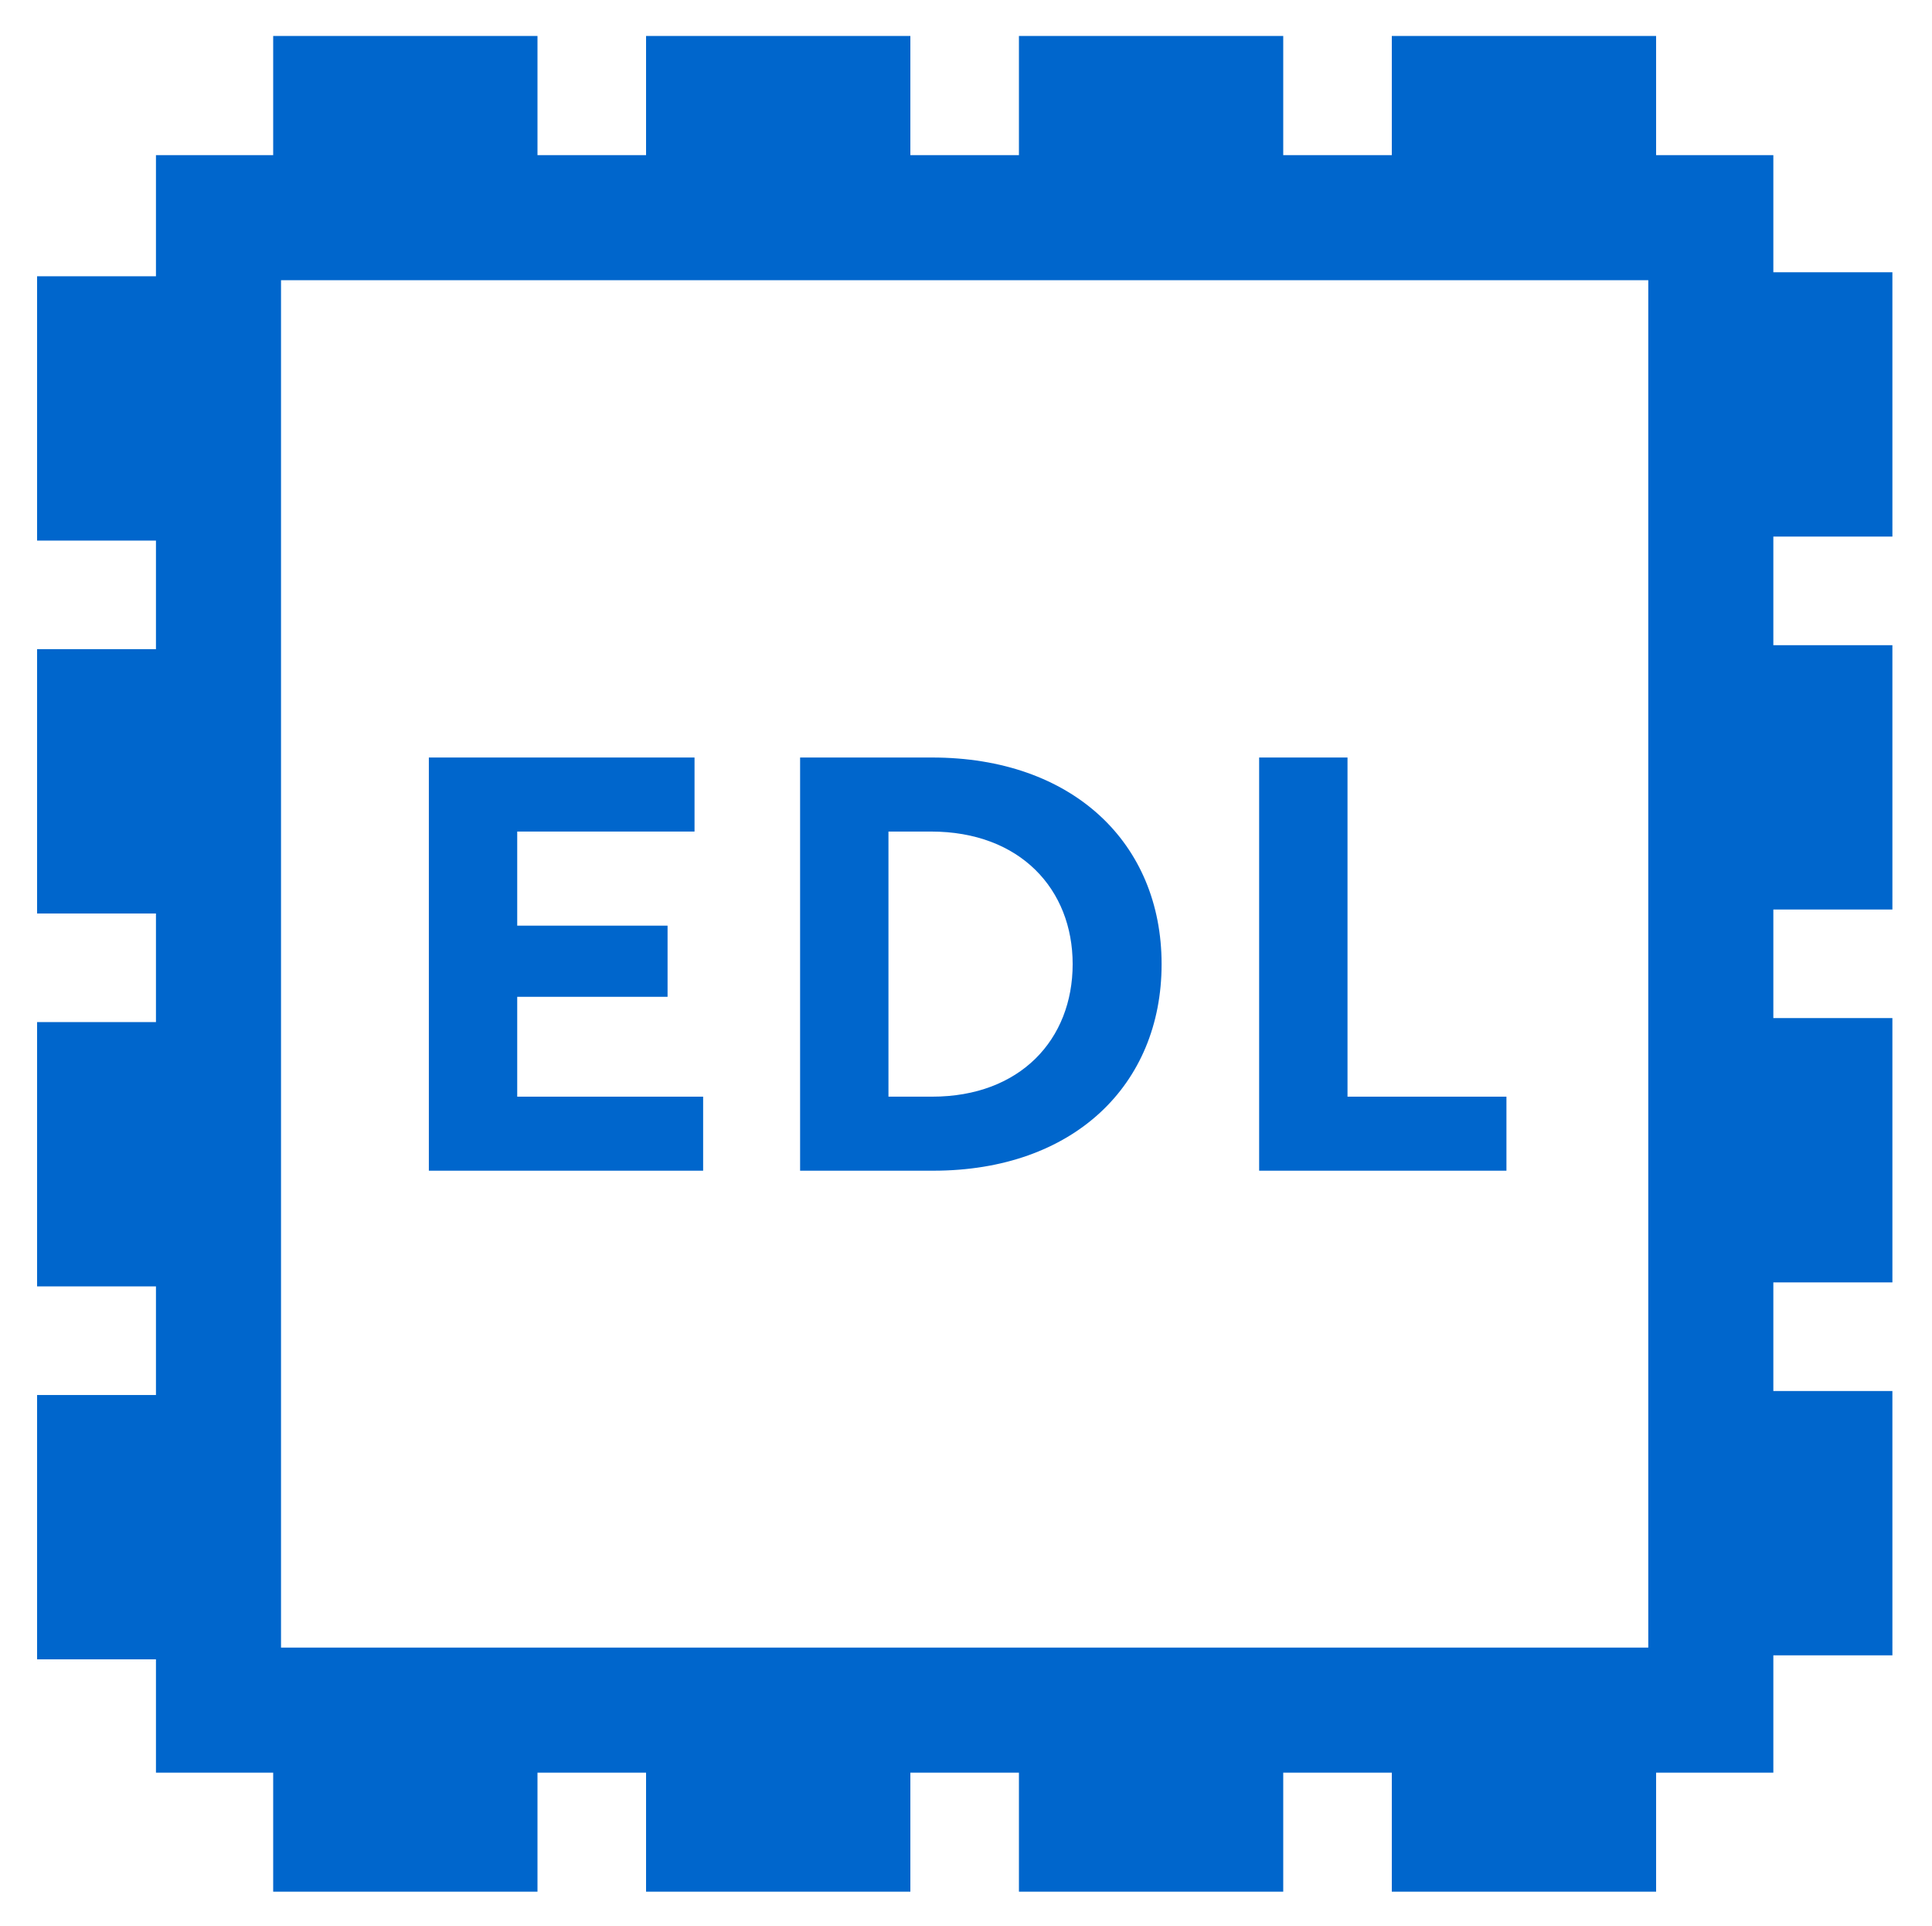
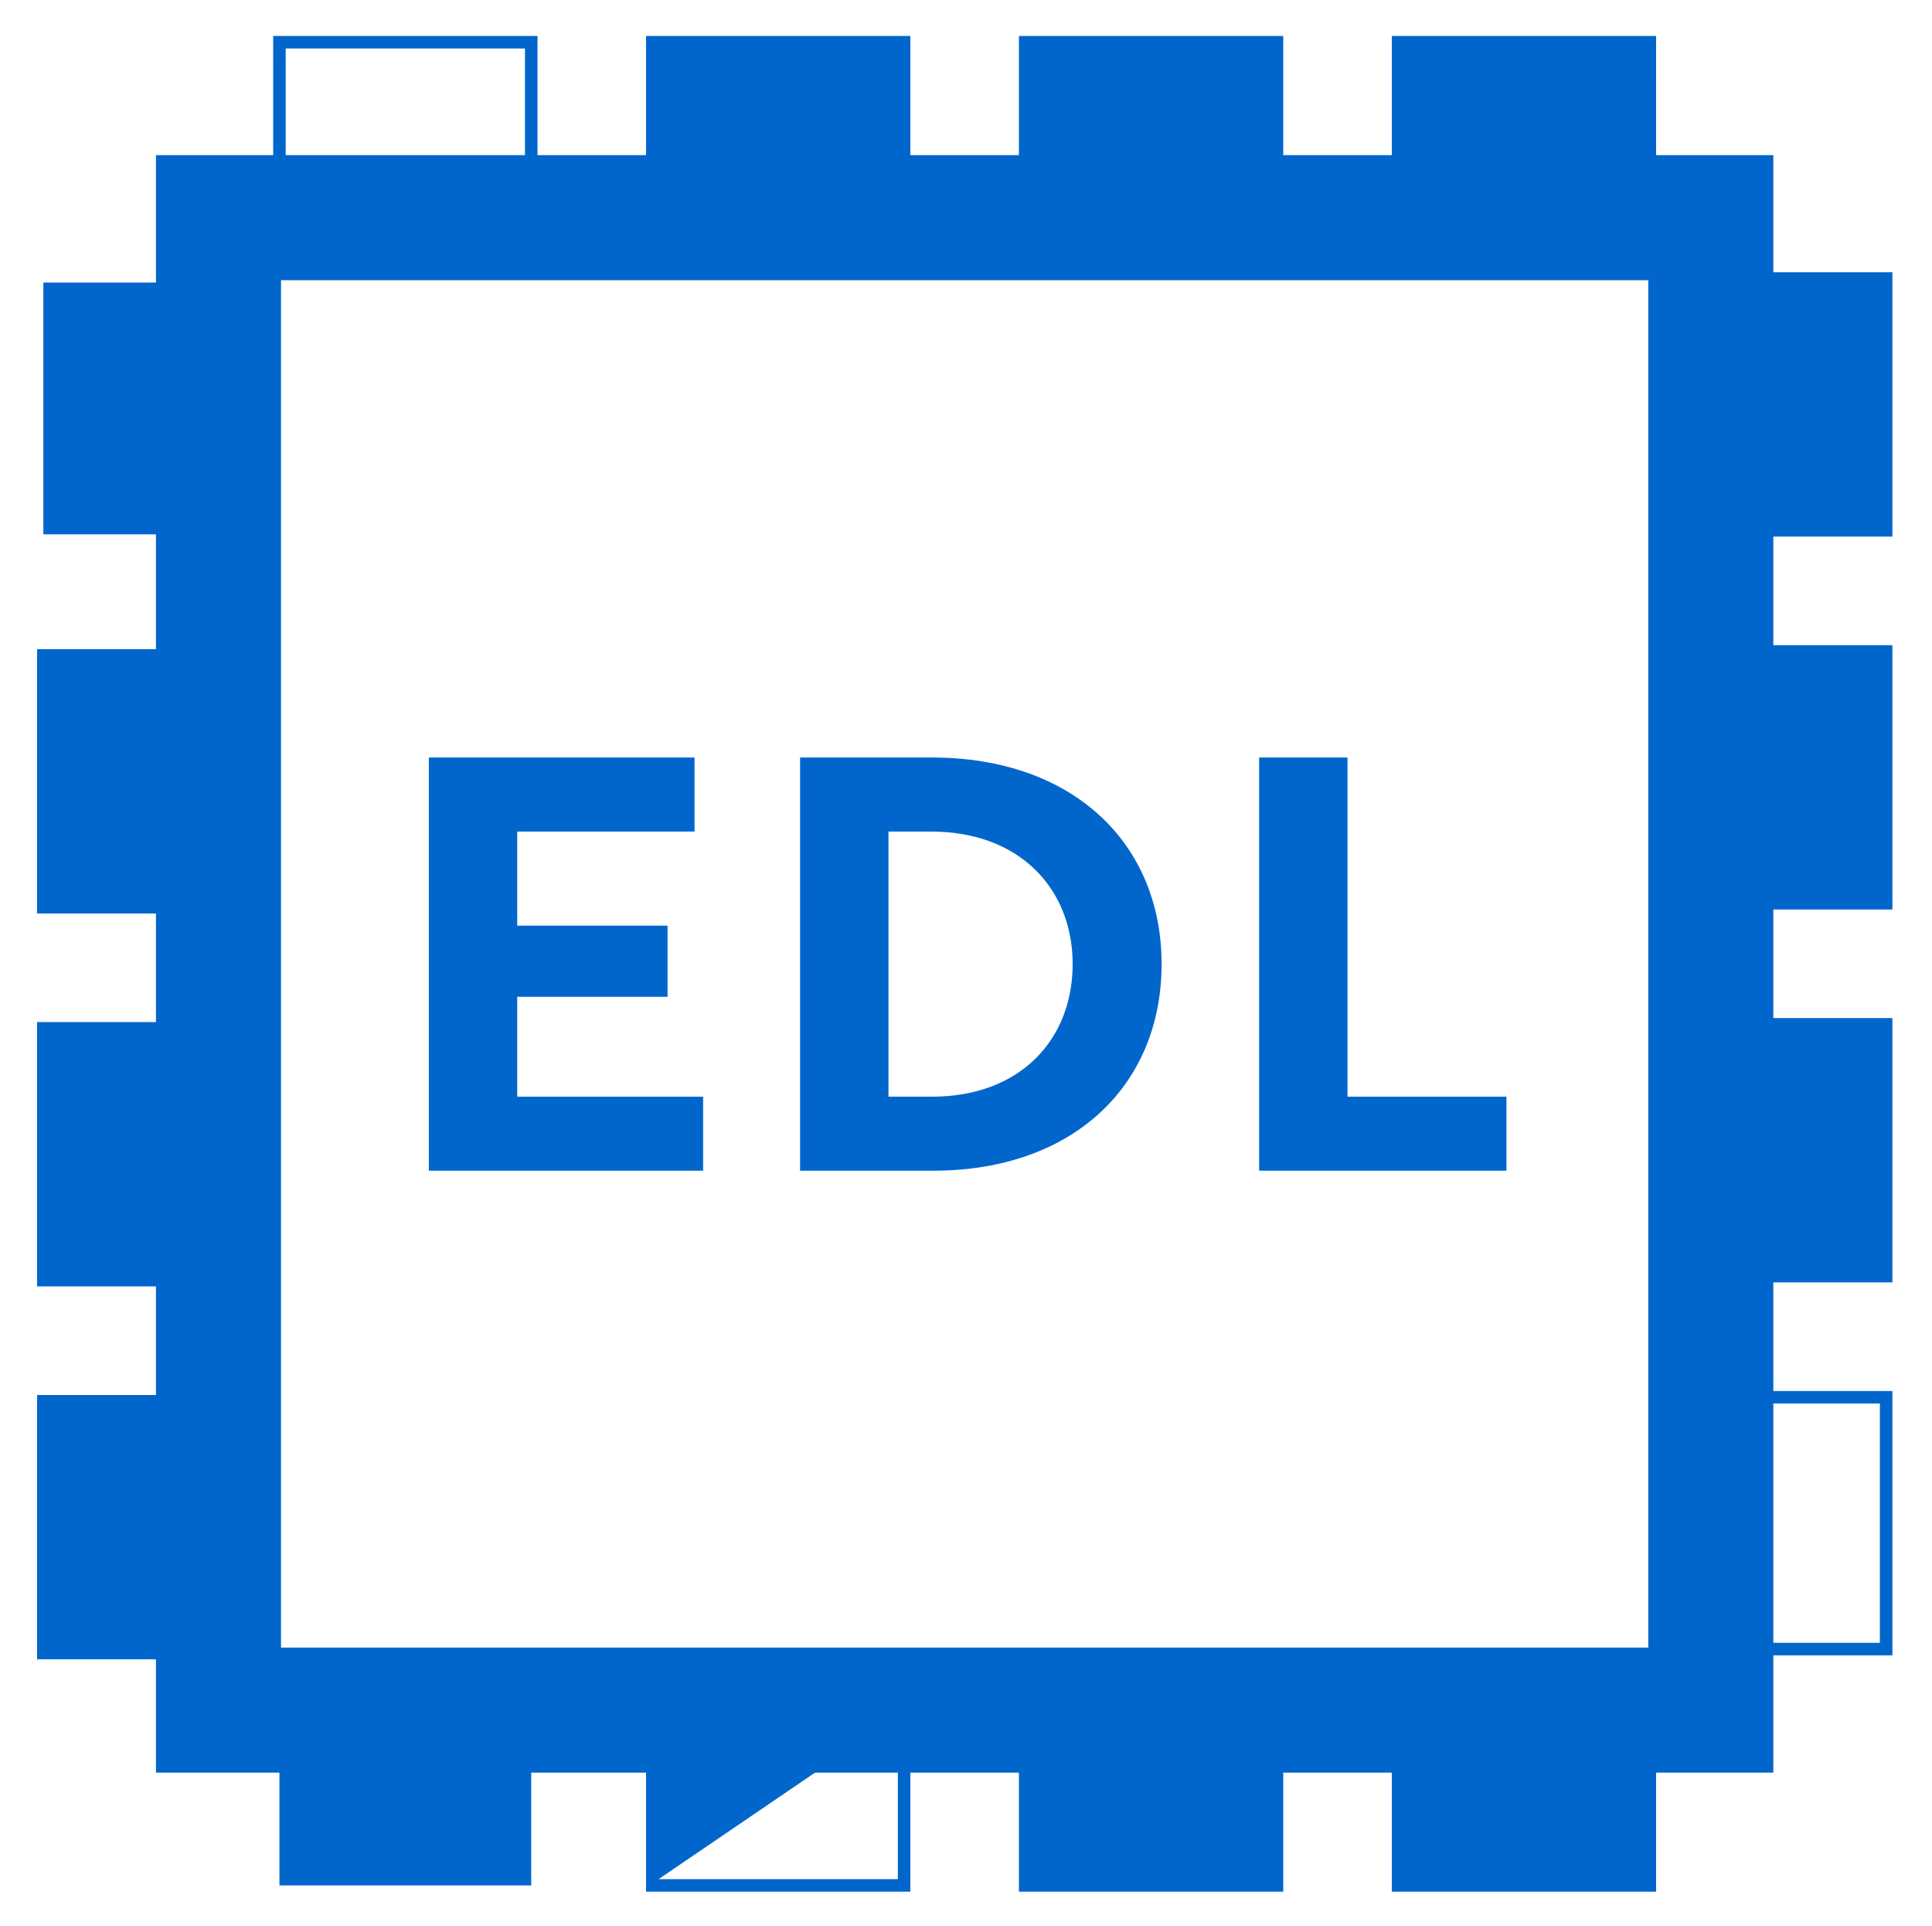
<svg xmlns="http://www.w3.org/2000/svg" width="54.501mm" height="54.316mm" viewBox="0 0 154.49 153.965">
  <defs>
    <style>.a{fill:#06c;}</style>
  </defs>
  <path class="a" d="M141.803,141.735H12.471V12.404H141.803Zm-119.332-10H131.803V22.404H22.471Z" />
-   <rect class="a" x="22.345" y="3.377" width="20.134" height="14.027" />
  <path class="a" d="M42.979,17.904H21.845V2.877H42.979Zm-20.134-1H41.979V3.877H22.845Z" />
  <rect class="a" x="52.161" y="3.377" width="20.134" height="14.027" />
  <path class="a" d="M72.796,17.904H51.661V2.877H72.796Zm-20.134-1H71.796V3.877H52.661Z" />
  <rect class="a" x="81.978" y="3.377" width="20.134" height="14.027" />
  <path class="a" d="M102.612,17.904H81.478V2.877h21.134Zm-20.134-1h19.134V3.877H82.478Z" />
  <rect class="a" x="111.794" y="3.377" width="20.134" height="14.027" />
  <path class="a" d="M132.429,17.904H111.294V2.877h21.134Zm-20.134-1h19.134V3.877H112.294Z" />
  <rect class="a" x="133.743" y="25.323" width="20.134" height="14.027" transform="translate(176.147 -111.473) rotate(90)" />
  <path class="a" d="M151.324,42.904H136.296V21.77h15.027Zm-14.027-1h13.027V22.77H137.296Z" />
  <rect class="a" x="133.743" y="55.139" width="20.134" height="14.027" transform="translate(205.963 -81.657) rotate(90)" />
  <path class="a" d="M151.324,72.72H136.296V51.586h15.027Zm-14.027-1h13.027V52.586H137.296Z" />
  <rect class="a" x="133.743" y="84.956" width="20.134" height="14.027" transform="translate(235.78 -51.84) rotate(90)" />
  <path class="a" d="M151.324,102.537H136.296V81.402h15.027Zm-14.027-1h13.027V82.402H137.296Z" />
-   <rect class="a" x="133.743" y="114.772" width="20.134" height="14.027" transform="translate(265.596 -22.024) rotate(90)" />
  <path class="a" d="M151.324,132.353H136.296V111.219h15.027Zm-14.027-1h13.027V112.219H137.296Z" />
  <rect class="a" x="111.794" y="136.724" width="20.134" height="14.027" transform="translate(243.723 287.476) rotate(180)" />
  <path class="a" d="M132.429,151.252H111.294V136.224h21.134Zm-20.134-1h19.134V137.224H112.294Z" />
  <rect class="a" x="81.978" y="136.724" width="20.134" height="14.027" transform="translate(184.09 287.476) rotate(180)" />
  <path class="a" d="M102.612,151.252H81.478V136.224h21.134Zm-20.134-1h19.134V137.224H82.478Z" />
-   <rect class="a" x="52.161" y="136.724" width="20.134" height="14.027" transform="translate(124.457 287.476) rotate(180)" />
-   <path class="a" d="M72.796,151.252H51.661V136.224H72.796Zm-20.134-1H71.796V137.224H52.661Z" />
+   <path class="a" d="M72.796,151.252H51.661V136.224H72.796Zm-20.134-1H71.796V137.224Z" />
  <rect class="a" x="22.345" y="136.724" width="20.134" height="14.027" transform="translate(64.824 287.476) rotate(180)" />
-   <path class="a" d="M42.979,151.252H21.845V136.224H42.979Zm-20.134-1H41.979V137.224H22.845Z" />
  <rect class="a" x="0.413" y="115.092" width="20.134" height="14.027" transform="translate(-111.626 132.586) rotate(-90)" />
  <path class="a" d="M17.993,132.673H2.966V111.539H17.993Zm-14.027-1H16.993V112.539H3.966Z" />
  <rect class="a" x="0.413" y="85.276" width="20.134" height="14.027" transform="translate(-81.809 102.769) rotate(-90)" />
  <path class="a" d="M17.993,102.856H2.966V81.722H17.993Zm-14.027-1H16.993V82.722H3.966Z" />
  <rect class="a" x="0.413" y="55.459" width="20.134" height="14.027" transform="translate(-51.993 72.953) rotate(-90)" />
  <path class="a" d="M17.993,73.04H2.966V51.905H17.993Zm-14.027-1H16.993V52.905H3.966Z" />
  <rect class="a" x="0.413" y="25.643" width="20.134" height="14.027" transform="translate(-22.176 43.136) rotate(-90)" />
-   <path class="a" d="M17.993,43.223H2.966V22.089H17.993Zm-14.027-1H16.993V23.089H3.966Z" />
  <path class="a" d="M34.293,93.604V60.568H55.537v5.919H41.359v7.525H53.381V79.701H41.359v7.984H56.225v5.919Z" />
  <path class="a" d="M63.979,93.604V60.568H74.532c11.242,0,18.354,6.837,18.354,16.518,0,9.682-7.066,16.518-18.262,16.518Zm7.066-27.117V87.685h3.487c7.066,0,11.242-4.588,11.242-10.599,0-5.965-4.175-10.599-11.333-10.599Z" />
  <path class="a" d="M100.686,93.604V60.568h7.066V87.685h12.709v5.919Z" />
</svg>